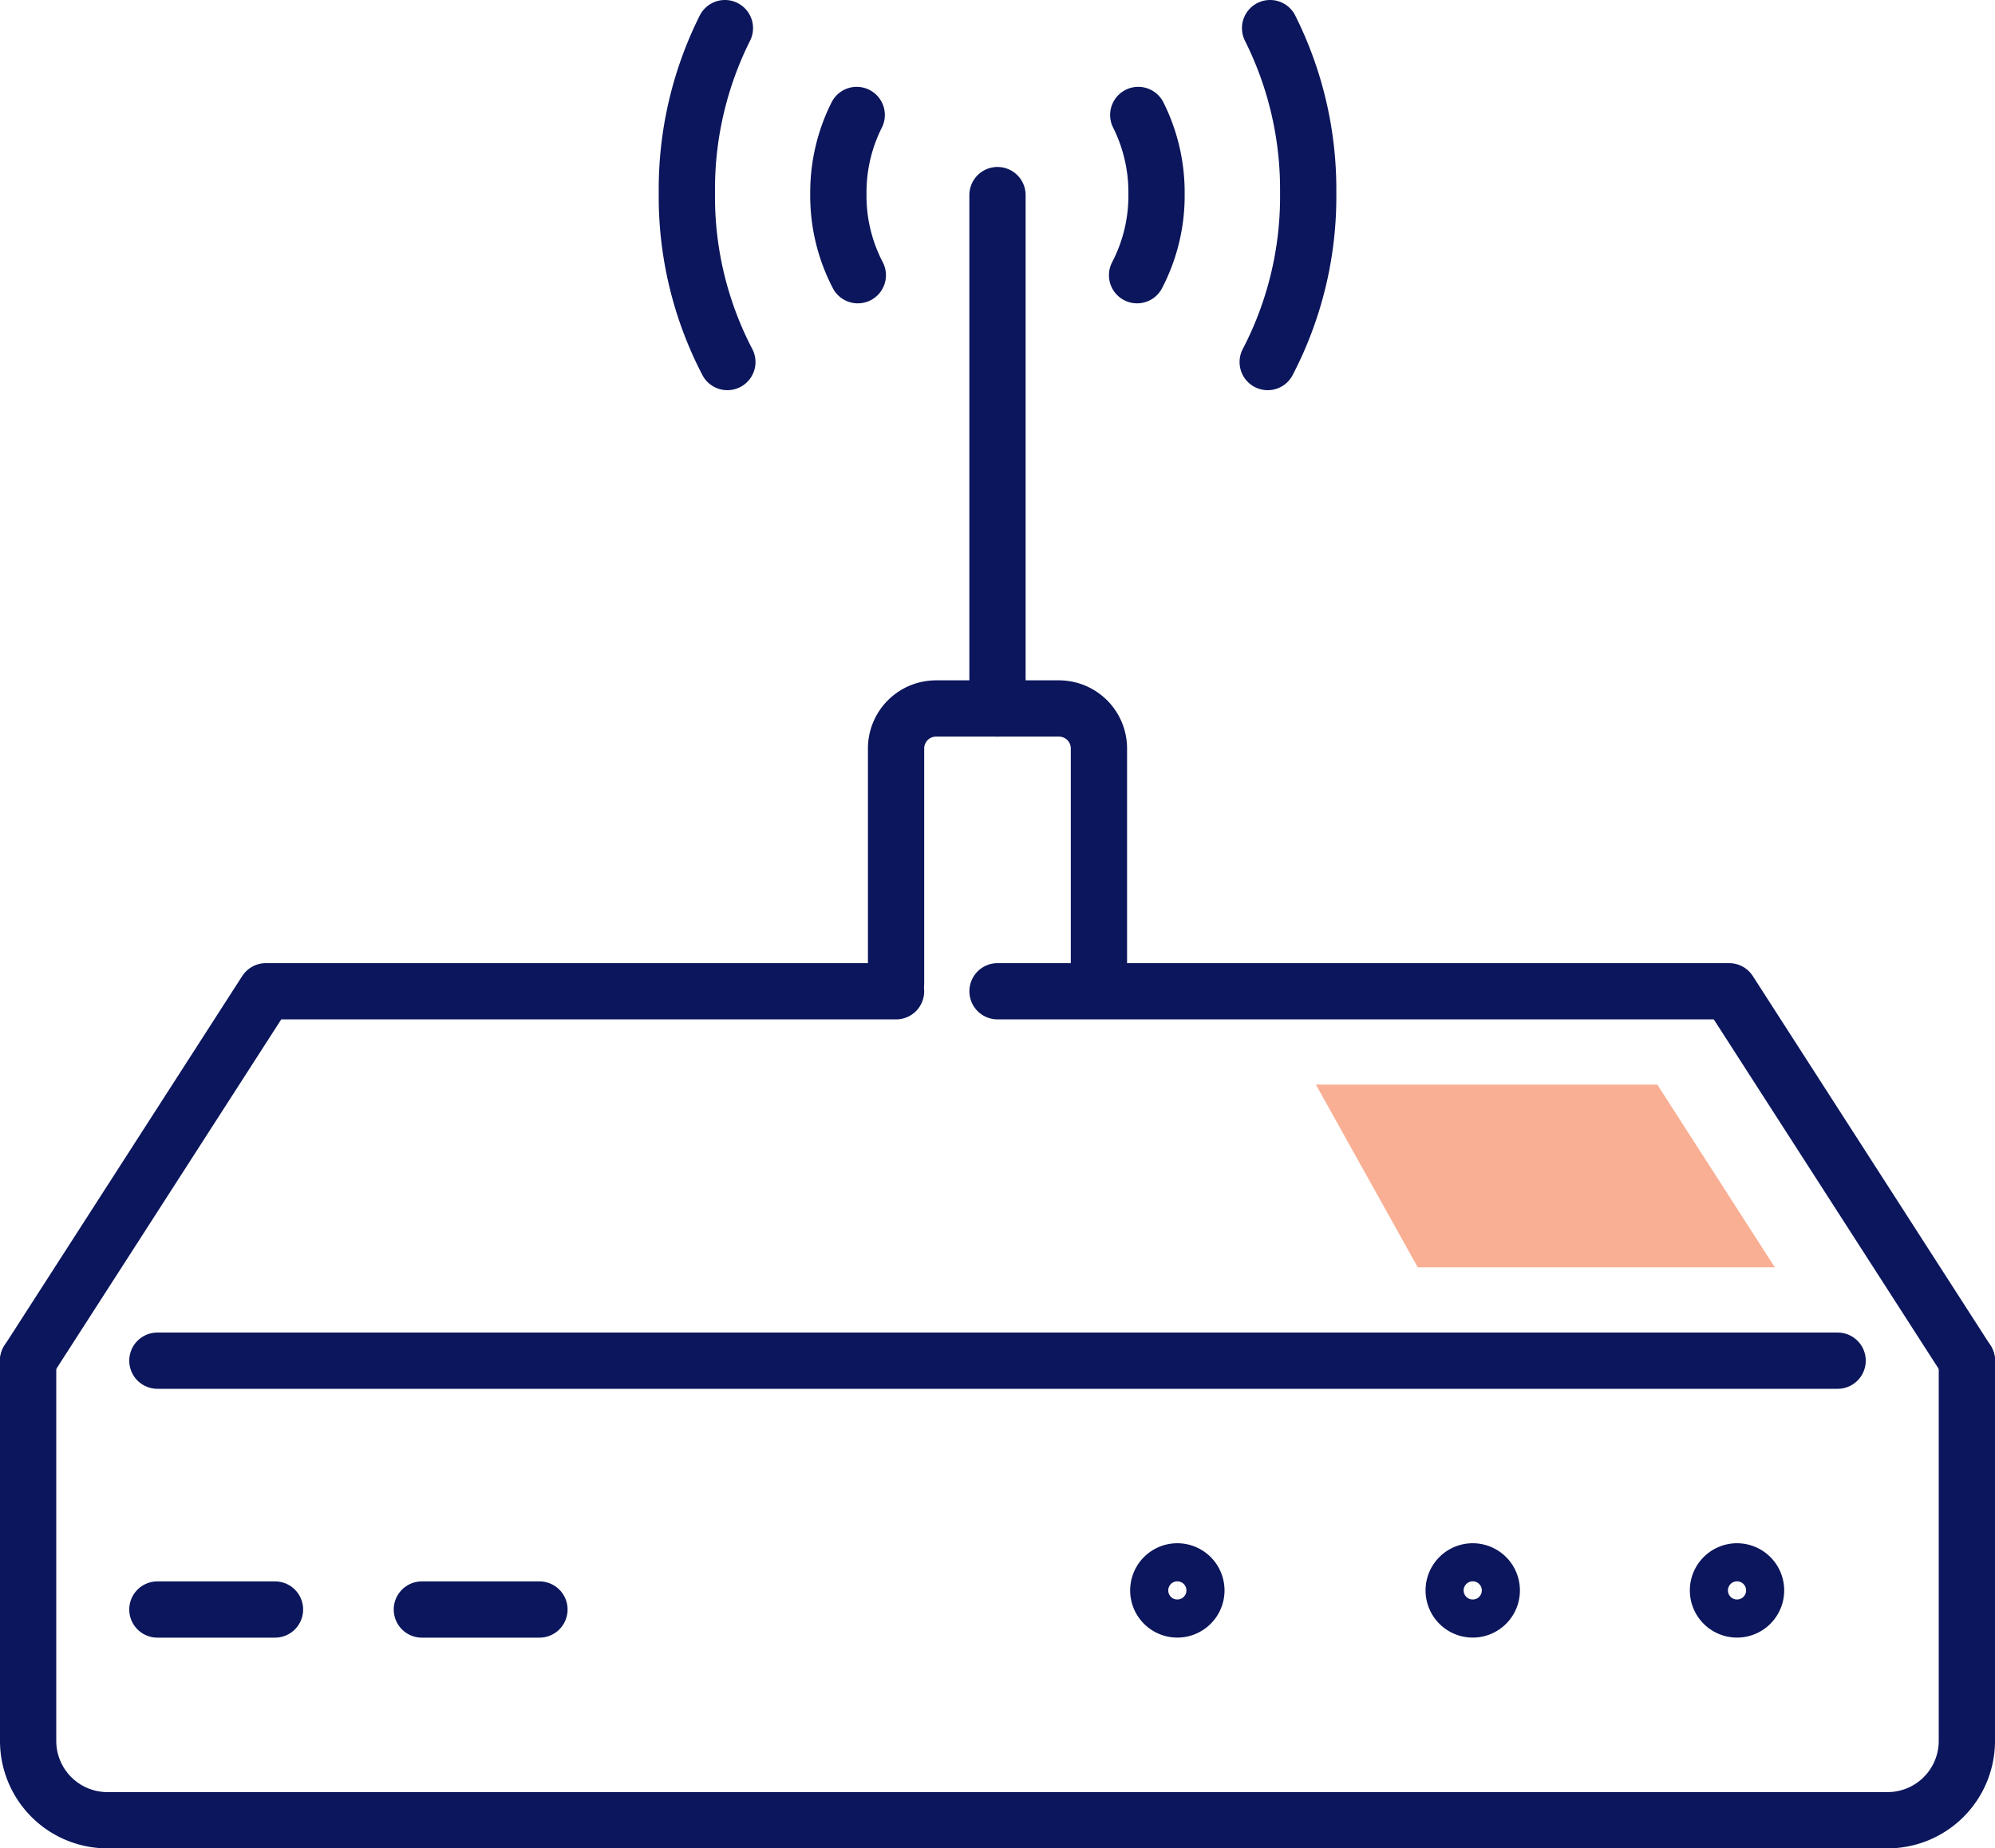
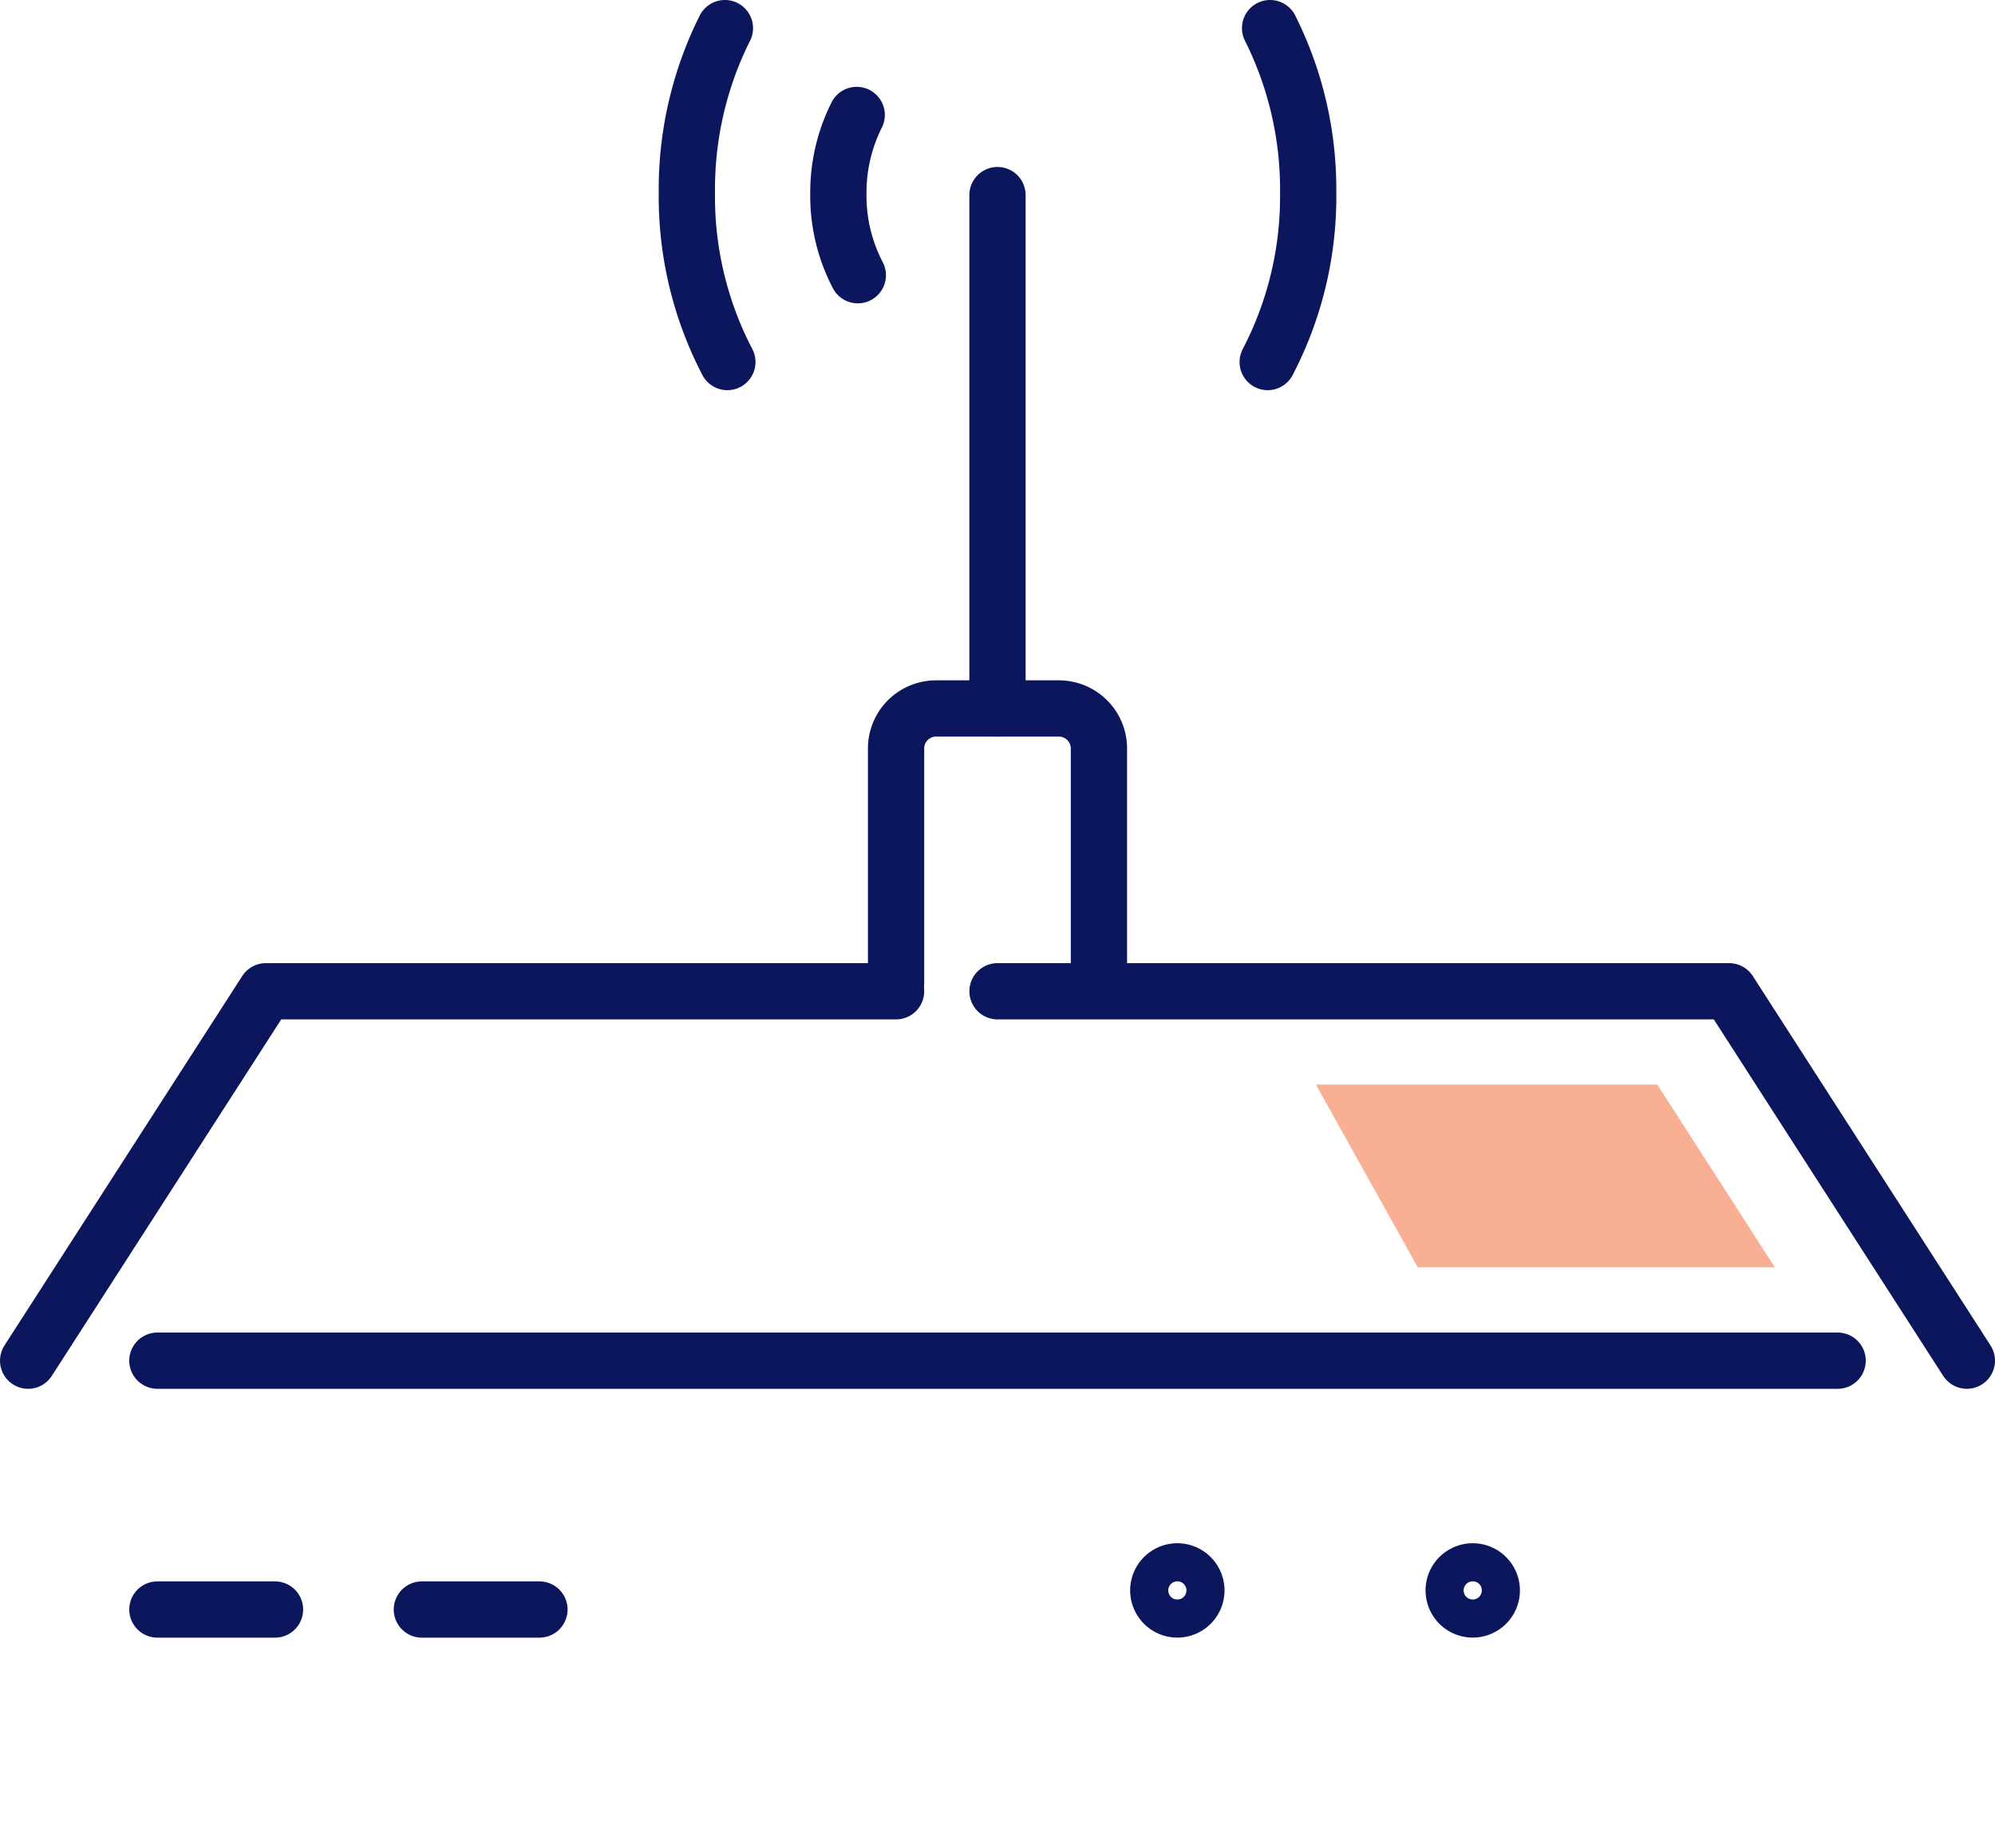
<svg xmlns="http://www.w3.org/2000/svg" id="icon-modems" width="70.913" height="65.707">
  <defs>
    <clipPath id="clip-path">
      <path id="Rectangle_499" data-name="Rectangle 499" fill="none" d="M0 0h70.913v65.707H0z" />
    </clipPath>
    <clipPath id="clip-path-2">
      <path id="Rectangle_498" data-name="Rectangle 498" fill="none" d="M0 0h70.913v65.707H0z" />
    </clipPath>
    <clipPath id="clip-path-3">
      <path id="Rectangle_497" data-name="Rectangle 497" transform="translate(46.774 38.556)" fill="none" d="M0 0h16.316v6.496H0z" />
    </clipPath>
  </defs>
  <g id="Groupe_584" data-name="Groupe 584" clip-path="url(#clip-path)">
    <g id="Groupe_583" data-name="Groupe 583">
      <g id="Groupe_582" data-name="Groupe 582" clip-path="url(#clip-path-2)">
-         <path id="Tracé_774" data-name="Tracé 774" d="M69.913 48.37v13.517a2.82 2.82 0 01-2.821 2.82H3.821A2.82 2.82 0 011 61.887V48.37" fill="none" stroke="#0b165c" stroke-linecap="round" stroke-linejoin="round" stroke-width="2" />
        <path id="Tracé_775" data-name="Tracé 775" d="M69.913 48.37l-8.45-13.132H35.457" fill="none" stroke="#0b165c" stroke-linecap="round" stroke-linejoin="round" stroke-width="2" />
        <path id="Tracé_776" data-name="Tracé 776" d="M1 48.37l8.451-13.132h22.4" fill="none" stroke="#0b165c" stroke-linecap="round" stroke-linejoin="round" stroke-width="2" />
        <path id="Tracé_777" data-name="Tracé 777" d="M42.526 56.538a.677.677 0 11-.678-.678.678.678 0 01.678.678z" fill="none" stroke="#0b165c" stroke-linecap="round" stroke-linejoin="round" stroke-width="2" />
        <path id="Tracé_778" data-name="Tracé 778" d="M53.026 56.538a.677.677 0 11-.678-.678.678.678 0 01.678.678z" fill="none" stroke="#0b165c" stroke-linecap="round" stroke-linejoin="round" stroke-width="2" />
-         <path id="Tracé_779" data-name="Tracé 779" d="M62.42 56.538a.677.677 0 11-.678-.678.678.678 0 01.678.678z" fill="none" stroke="#0b165c" stroke-linecap="round" stroke-linejoin="round" stroke-width="2" />
        <path id="Tracé_780" data-name="Tracé 780" d="M31.851 34.944v-8.337a1.422 1.422 0 011.422-1.422h4.366a1.423 1.423 0 011.423 1.422v8.337" fill="none" stroke="#0b165c" stroke-linecap="round" stroke-linejoin="round" stroke-width="2" />
        <path id="Ligne_189" data-name="Ligne 189" fill="none" stroke="#0b165c" stroke-linecap="round" stroke-linejoin="round" stroke-width="2" d="M35.456 25.185V6.935" />
-         <path id="Tracé_781" data-name="Tracé 781" d="M40.46 4.087a6.137 6.137 0 01.649 2.808 6.107 6.107 0 01-.691 2.888" fill="none" stroke="#0b165c" stroke-linecap="round" stroke-linejoin="round" stroke-width="2" />
        <path id="Tracé_782" data-name="Tracé 782" d="M45.146 1A12.788 12.788 0 0146.5 6.853a12.716 12.716 0 01-1.439 6.017" fill="none" stroke="#0b165c" stroke-linecap="round" stroke-linejoin="round" stroke-width="2" />
        <path id="Tracé_783" data-name="Tracé 783" d="M30.452 4.087a6.137 6.137 0 00-.652 2.808 6.107 6.107 0 00.691 2.888" fill="none" stroke="#0b165c" stroke-linecap="round" stroke-linejoin="round" stroke-width="2" />
        <path id="Tracé_784" data-name="Tracé 784" d="M25.767 1a12.788 12.788 0 00-1.352 5.853 12.716 12.716 0 001.439 6.017" fill="none" stroke="#0b165c" stroke-linecap="round" stroke-linejoin="round" stroke-width="2" />
        <path id="Ligne_190" data-name="Ligne 190" fill="none" stroke="#0b165c" stroke-linecap="round" stroke-linejoin="round" stroke-width="2" d="M5.594 48.37h59.725" />
        <path id="Ligne_191" data-name="Ligne 191" fill="none" stroke="#0b165c" stroke-linecap="round" stroke-linejoin="round" stroke-width="2" d="M5.594 57.216h4.181" />
        <path id="Ligne_192" data-name="Ligne 192" fill="none" stroke="#0b165c" stroke-linecap="round" stroke-linejoin="round" stroke-width="2" d="M14.995 57.216h4.18" />
        <g id="Groupe_581" data-name="Groupe 581" opacity=".5">
          <g id="Groupe_580" data-name="Groupe 580">
            <g id="Groupe_579" data-name="Groupe 579" clip-path="url(#clip-path-3)">
              <path id="Tracé_785" data-name="Tracé 785" d="M58.91 38.556H46.774l3.623 6.5H63.09z" fill="#f45f29" />
            </g>
          </g>
        </g>
      </g>
    </g>
  </g>
</svg>